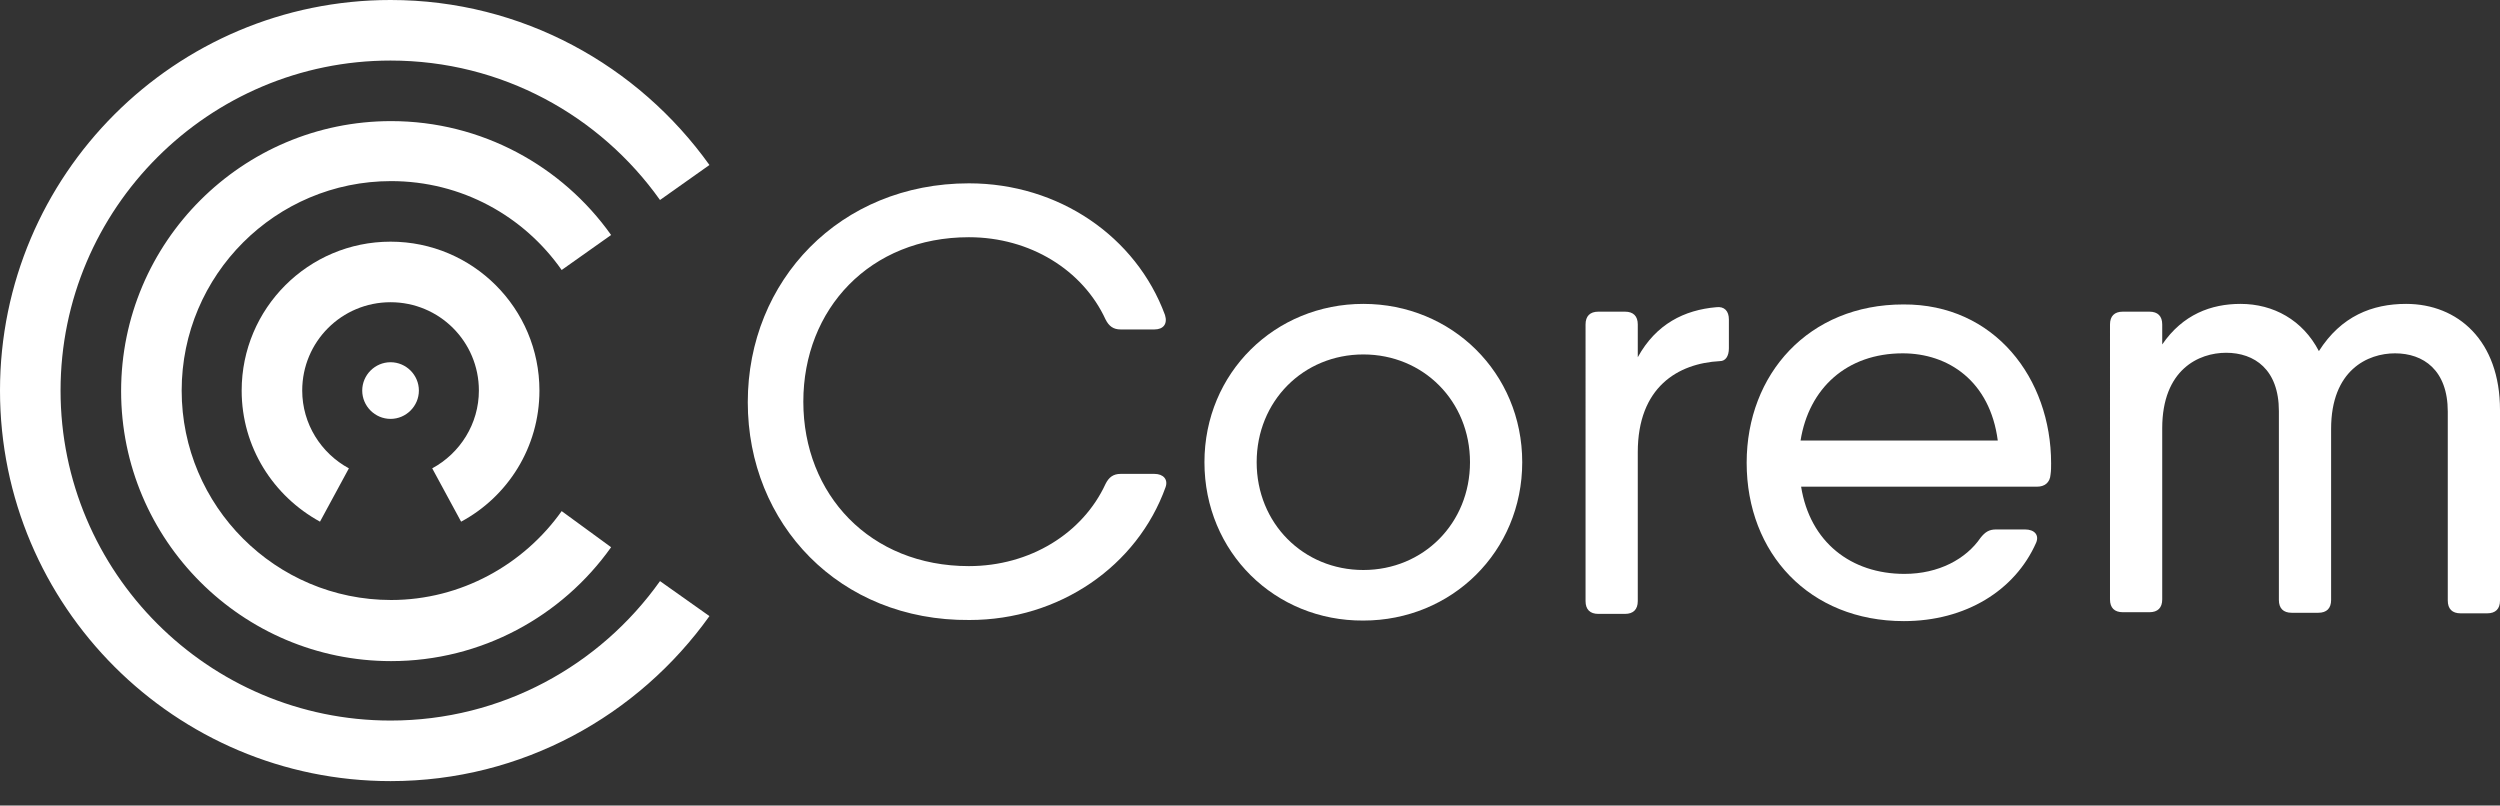
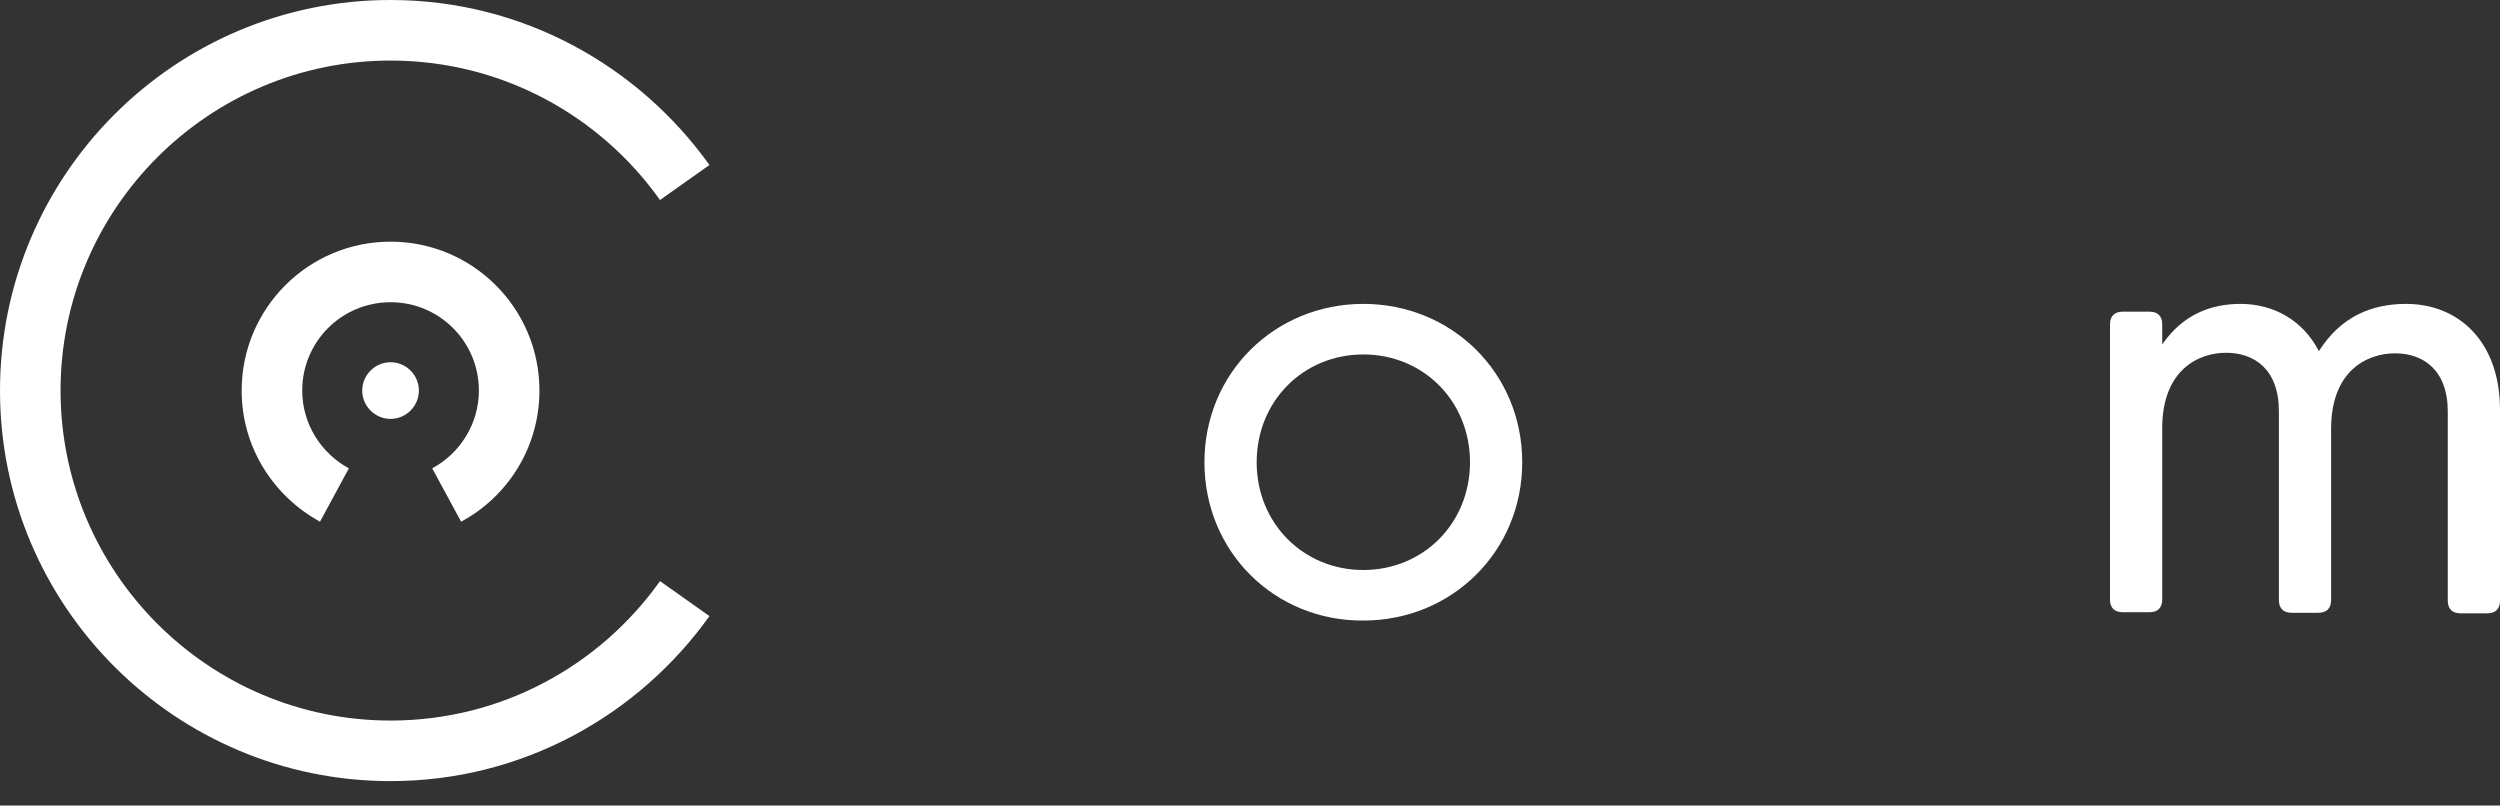
<svg xmlns="http://www.w3.org/2000/svg" version="1.1" id="Livello_1" x="0px" y="0px" viewBox="0 0 450 145" style="enable-background:new 0 0 450 145;" xml:space="preserve">
  <rect x="0" y="0" width="450" height="145" fill="#333333" stroke="none" />
  <style type="text/css">
	.st0{fill:#FFFFFF;}
</style>
  <g>
    <g>
      <g>
        <g>
-           <path class="st0" d="M101.1,92c-6.8,9.6-18.1,16-30.7,16c-20.8,0-37.7-16.9-37.7-37.7s16.9-37.7,37.7-37.7      c12.7,0,23.9,6.3,30.7,16l8.9-6.3c-8.8-12.4-23.3-20.5-39.6-20.5c-26.8,0-48.6,21.8-48.6,48.6c0,26.8,21.8,48.6,48.6,48.6      c16.3,0,30.8-8.1,39.6-20.5L101.1,92z" />
-         </g>
+           </g>
      </g>
      <g>
        <g>
          <path class="st0" d="M118.8,104.6c-10.8,15.2-28.5,25.1-48.5,25.1c-32.8,0-59.4-26.7-59.4-59.4c0-32.8,26.7-59.4,59.4-59.4      c20,0,37.7,9.9,48.5,25.1l8.9-6.3C114.9,11.8,94,0,70.3,0C31.5,0,0,31.5,0,70.3c0,38.8,31.5,70.3,70.3,70.3      c23.7,0,44.6-11.8,57.4-29.7L118.8,104.6z" />
        </g>
      </g>
      <g>
        <g>
          <path class="st0" d="M70.3,75.4c-2.8,0-5.1-2.3-5.1-5.1c0-2.8,2.3-5.1,5.1-5.1c2.8,0,5.1,2.3,5.1,5.1      C75.4,73.1,73.1,75.4,70.3,75.4z" />
        </g>
      </g>
      <g>
        <g>
          <path class="st0" d="M70.3,43.5c-14.8,0-26.8,12-26.8,26.8c0,10.2,5.7,19,14.1,23.6l5.2-9.6c-5-2.7-8.4-8-8.4-14      c0-8.8,7.1-15.9,15.9-15.9c8.8,0,15.9,7.1,15.9,15.9c0,6-3.4,11.3-8.4,14l5.2,9.6c8.4-4.5,14.1-13.4,14.1-23.6      C97.1,55.5,85.1,43.5,70.3,43.5z" />
        </g>
      </g>
    </g>
    <g>
      <g>
-         <path class="st0" d="M134.6,72.4c0-21.9,16.6-39.4,39.8-39.4c16.2,0,30.1,9.6,35.3,23.7c0.5,1.6-0.3,2.6-1.9,2.6h-6.1     c-1.3,0-2.1-0.6-2.7-1.8c-4.1-8.9-13.6-14.8-24.6-14.8c-17.8,0-29.8,12.9-29.8,29.6s12,29.6,29.8,29.6c11,0,20.5-5.9,24.6-14.8     c0.6-1.2,1.4-1.8,2.7-1.8h6.1c1.6,0,2.5,1,2,2.4c-5.1,14.2-19.1,23.9-35.3,23.9C151.1,111.8,134.6,94.3,134.6,72.4z" />
        <path class="st0" d="M216.8,83.2c0-16.1,12.7-28.5,28.6-28.5c15.9,0,28.6,12.4,28.6,28.5c0,16.1-12.7,28.5-28.6,28.5     C229.5,111.8,216.8,99.4,216.8,83.2z M264.6,83.2c0-11-8.4-19.4-19.2-19.4c-10.8,0-19.2,8.4-19.2,19.4c0,11,8.4,19.4,19.2,19.4     C256.2,102.6,264.6,94.2,264.6,83.2z" />
-         <path class="st0" d="M308.9,55.3c1.5-0.2,2.3,0.7,2.3,2.2v5.2c0,1.4-0.6,2.3-1.6,2.3c-7.6,0.4-14.8,4.7-14.8,16.4v26.8     c0,1.5-0.8,2.3-2.3,2.3h-4.8c-1.5,0-2.3-0.8-2.3-2.3V58.4c0-1.5,0.8-2.3,2.3-2.3h4.8c1.5,0,2.3,0.8,2.3,2.3v5.9     C298.1,58.3,303.2,55.8,308.9,55.3L308.9,55.3z" />
-         <path class="st0" d="M369.2,83.4c0,0.7,0,1.3-0.1,2c-0.1,1.5-1.1,2.2-2.4,2.2h-7.1h-35.4c1.6,10,9,15.7,18.6,15.7     c6.2,0,11.1-2.7,13.7-6.5c0.8-1,1.5-1.5,2.8-1.5l5.2,0c1.7,0,2.6,1,2,2.4c-3.8,8.6-12.7,14.1-23.8,14.1     c-17,0-28.3-12.2-28.3-28.5c0-16,11.2-28.5,28.2-28.5C359,54.7,369.2,68.1,369.2,83.4z M359.6,79.3c-1.4-10.7-8.9-15.7-17.1-15.7     c-10.1,0-16.9,6.3-18.4,15.7H359.6z" />
        <path class="st0" d="M450,73.8v34.3c0,1.5-0.8,2.3-2.3,2.3h-4.8c-1.5,0-2.3-0.8-2.3-2.3v-34c0-7.5-4.4-10.5-9.5-10.5     c-4.9,0-11.5,3-11.5,13.6v30.8c0,1.5-0.8,2.3-2.3,2.3h-4.8c-1.5,0-2.3-0.8-2.3-2.3v-34c0-7.5-4.4-10.5-9.5-10.5     c-4.9,0-11.5,3-11.5,13.6v30.8c0,1.5-0.8,2.3-2.3,2.3h-4.8c-1.5,0-2.3-0.8-2.3-2.3V58.4c0-1.5,0.8-2.3,2.3-2.3h4.8     c1.5,0,2.3,0.8,2.3,2.3V62c3.7-5.4,8.8-7.3,14.1-7.3c5.9,0,11.2,2.9,14.1,8.5c4-6.3,9.6-8.5,15.7-8.5     C442.4,54.7,450,61.3,450,73.8z" />
      </g>
    </g>
  </g>
</svg>